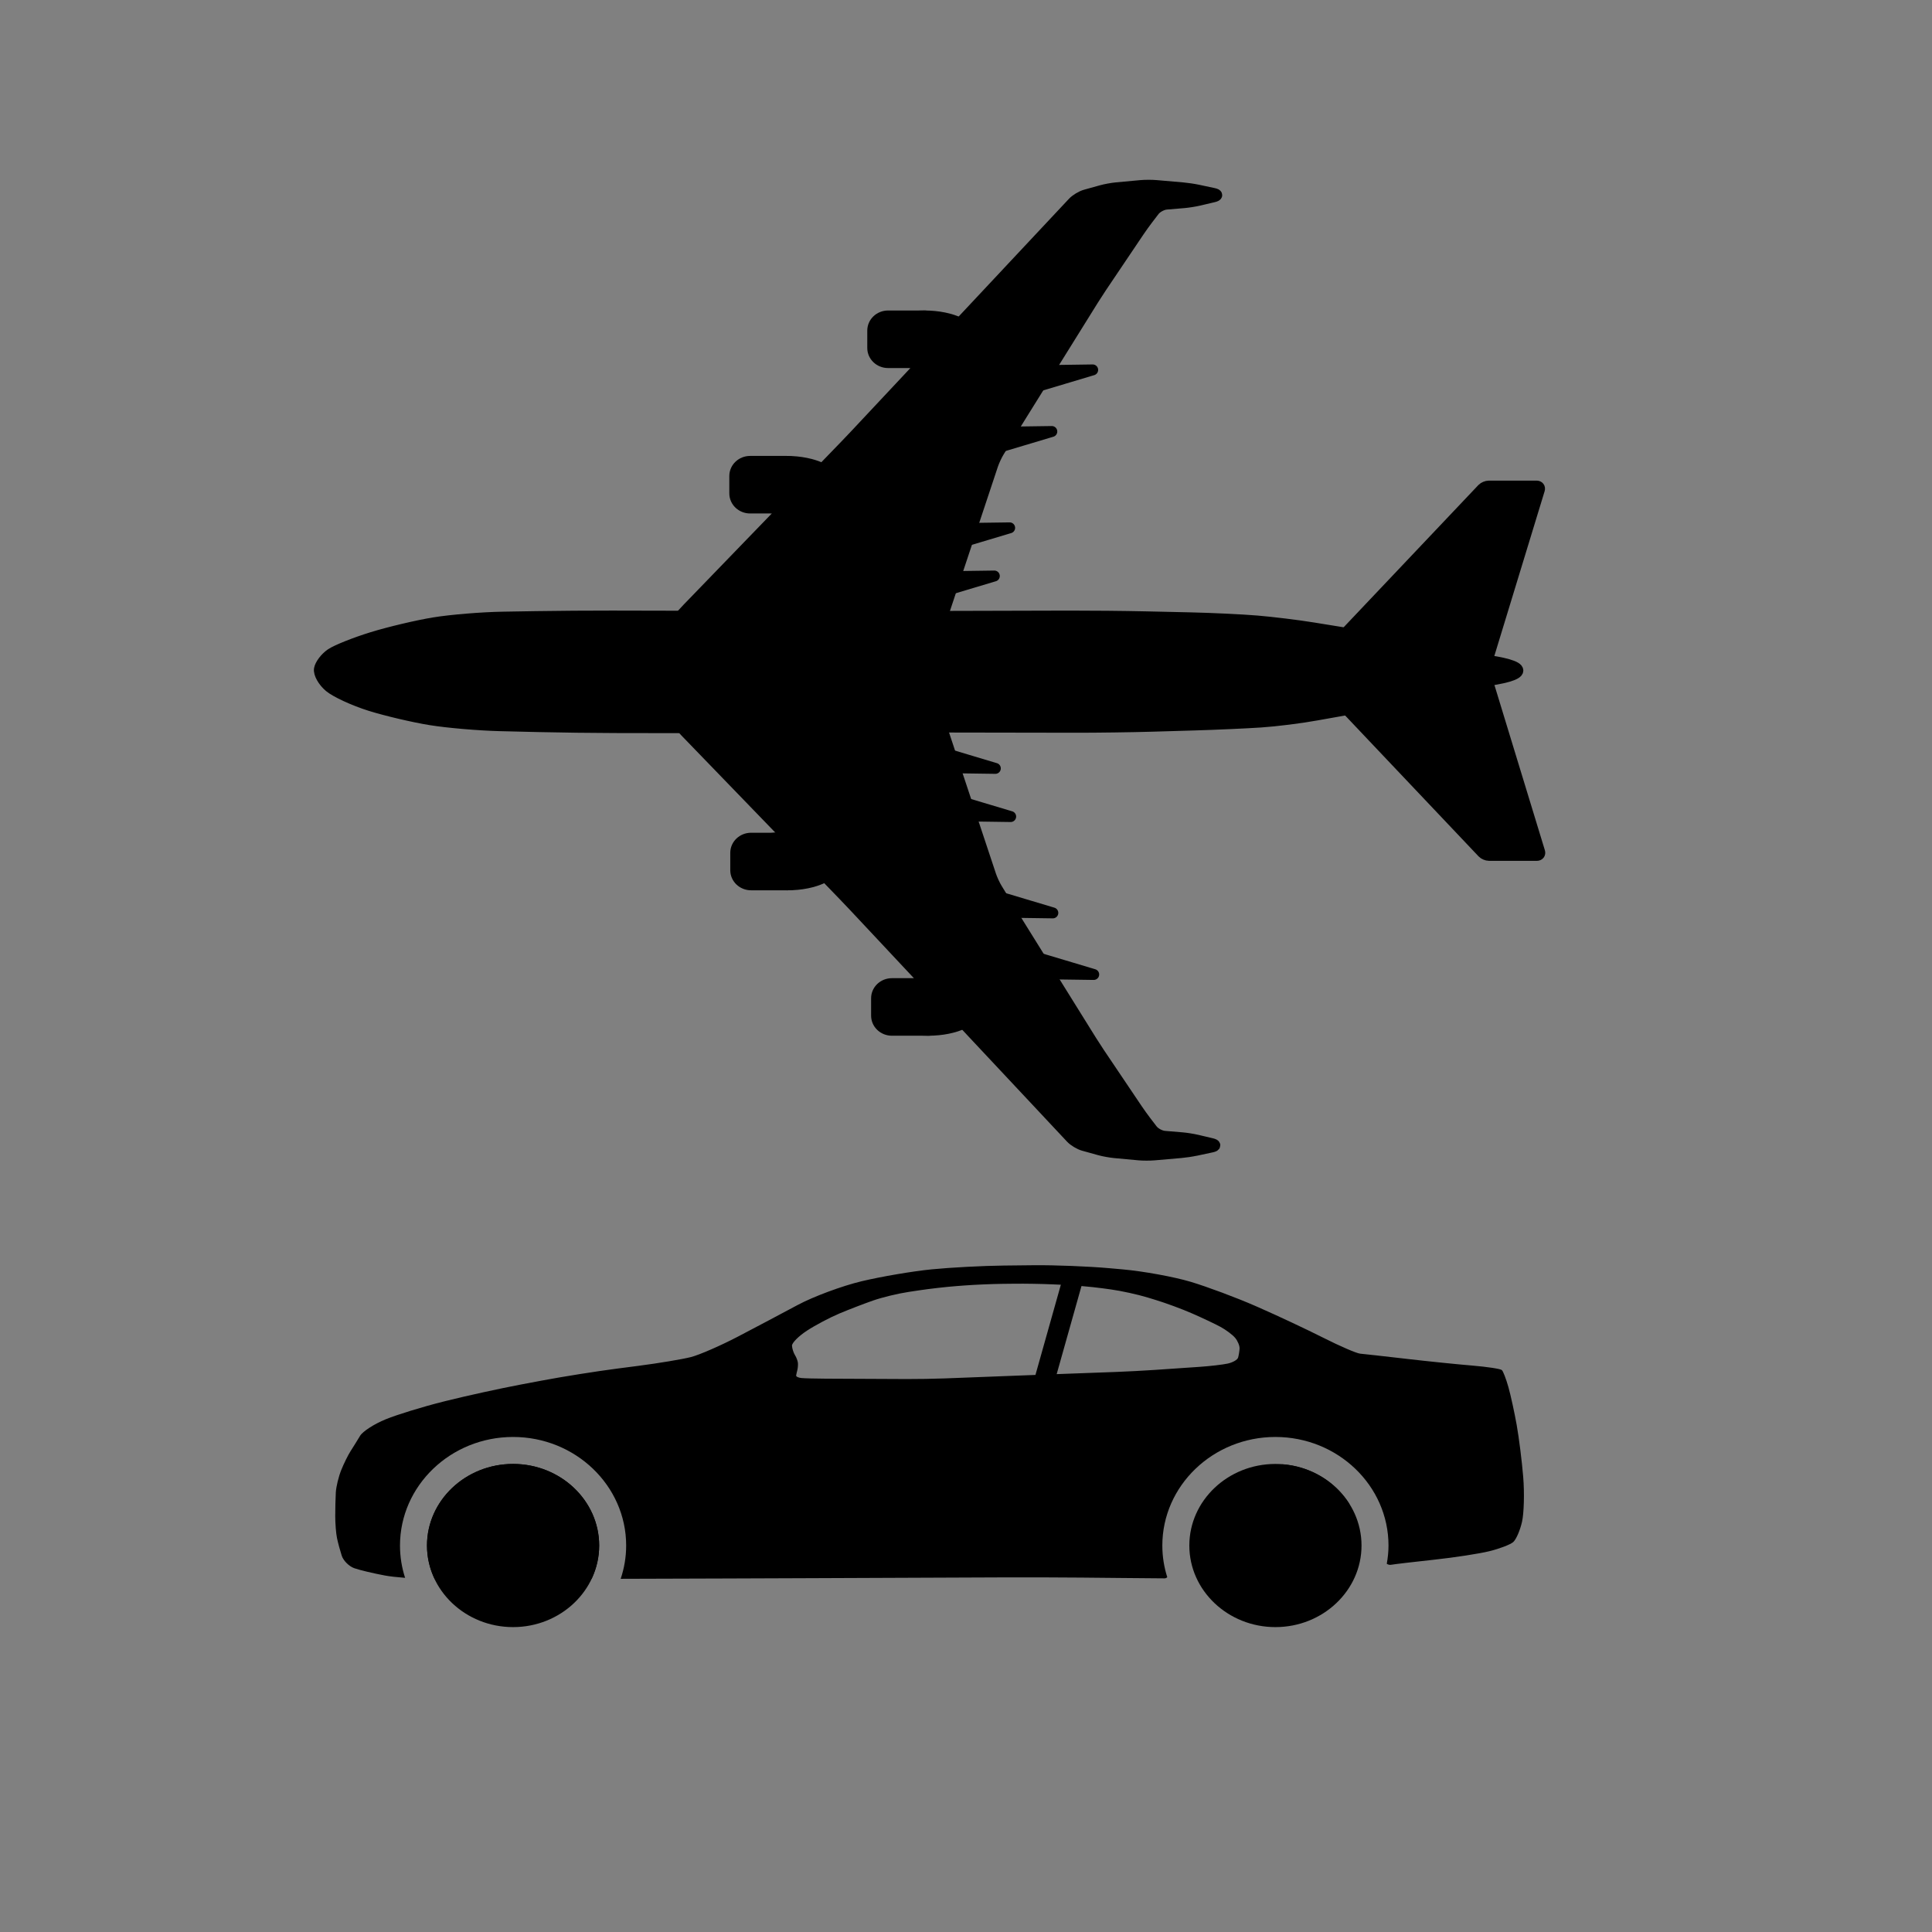
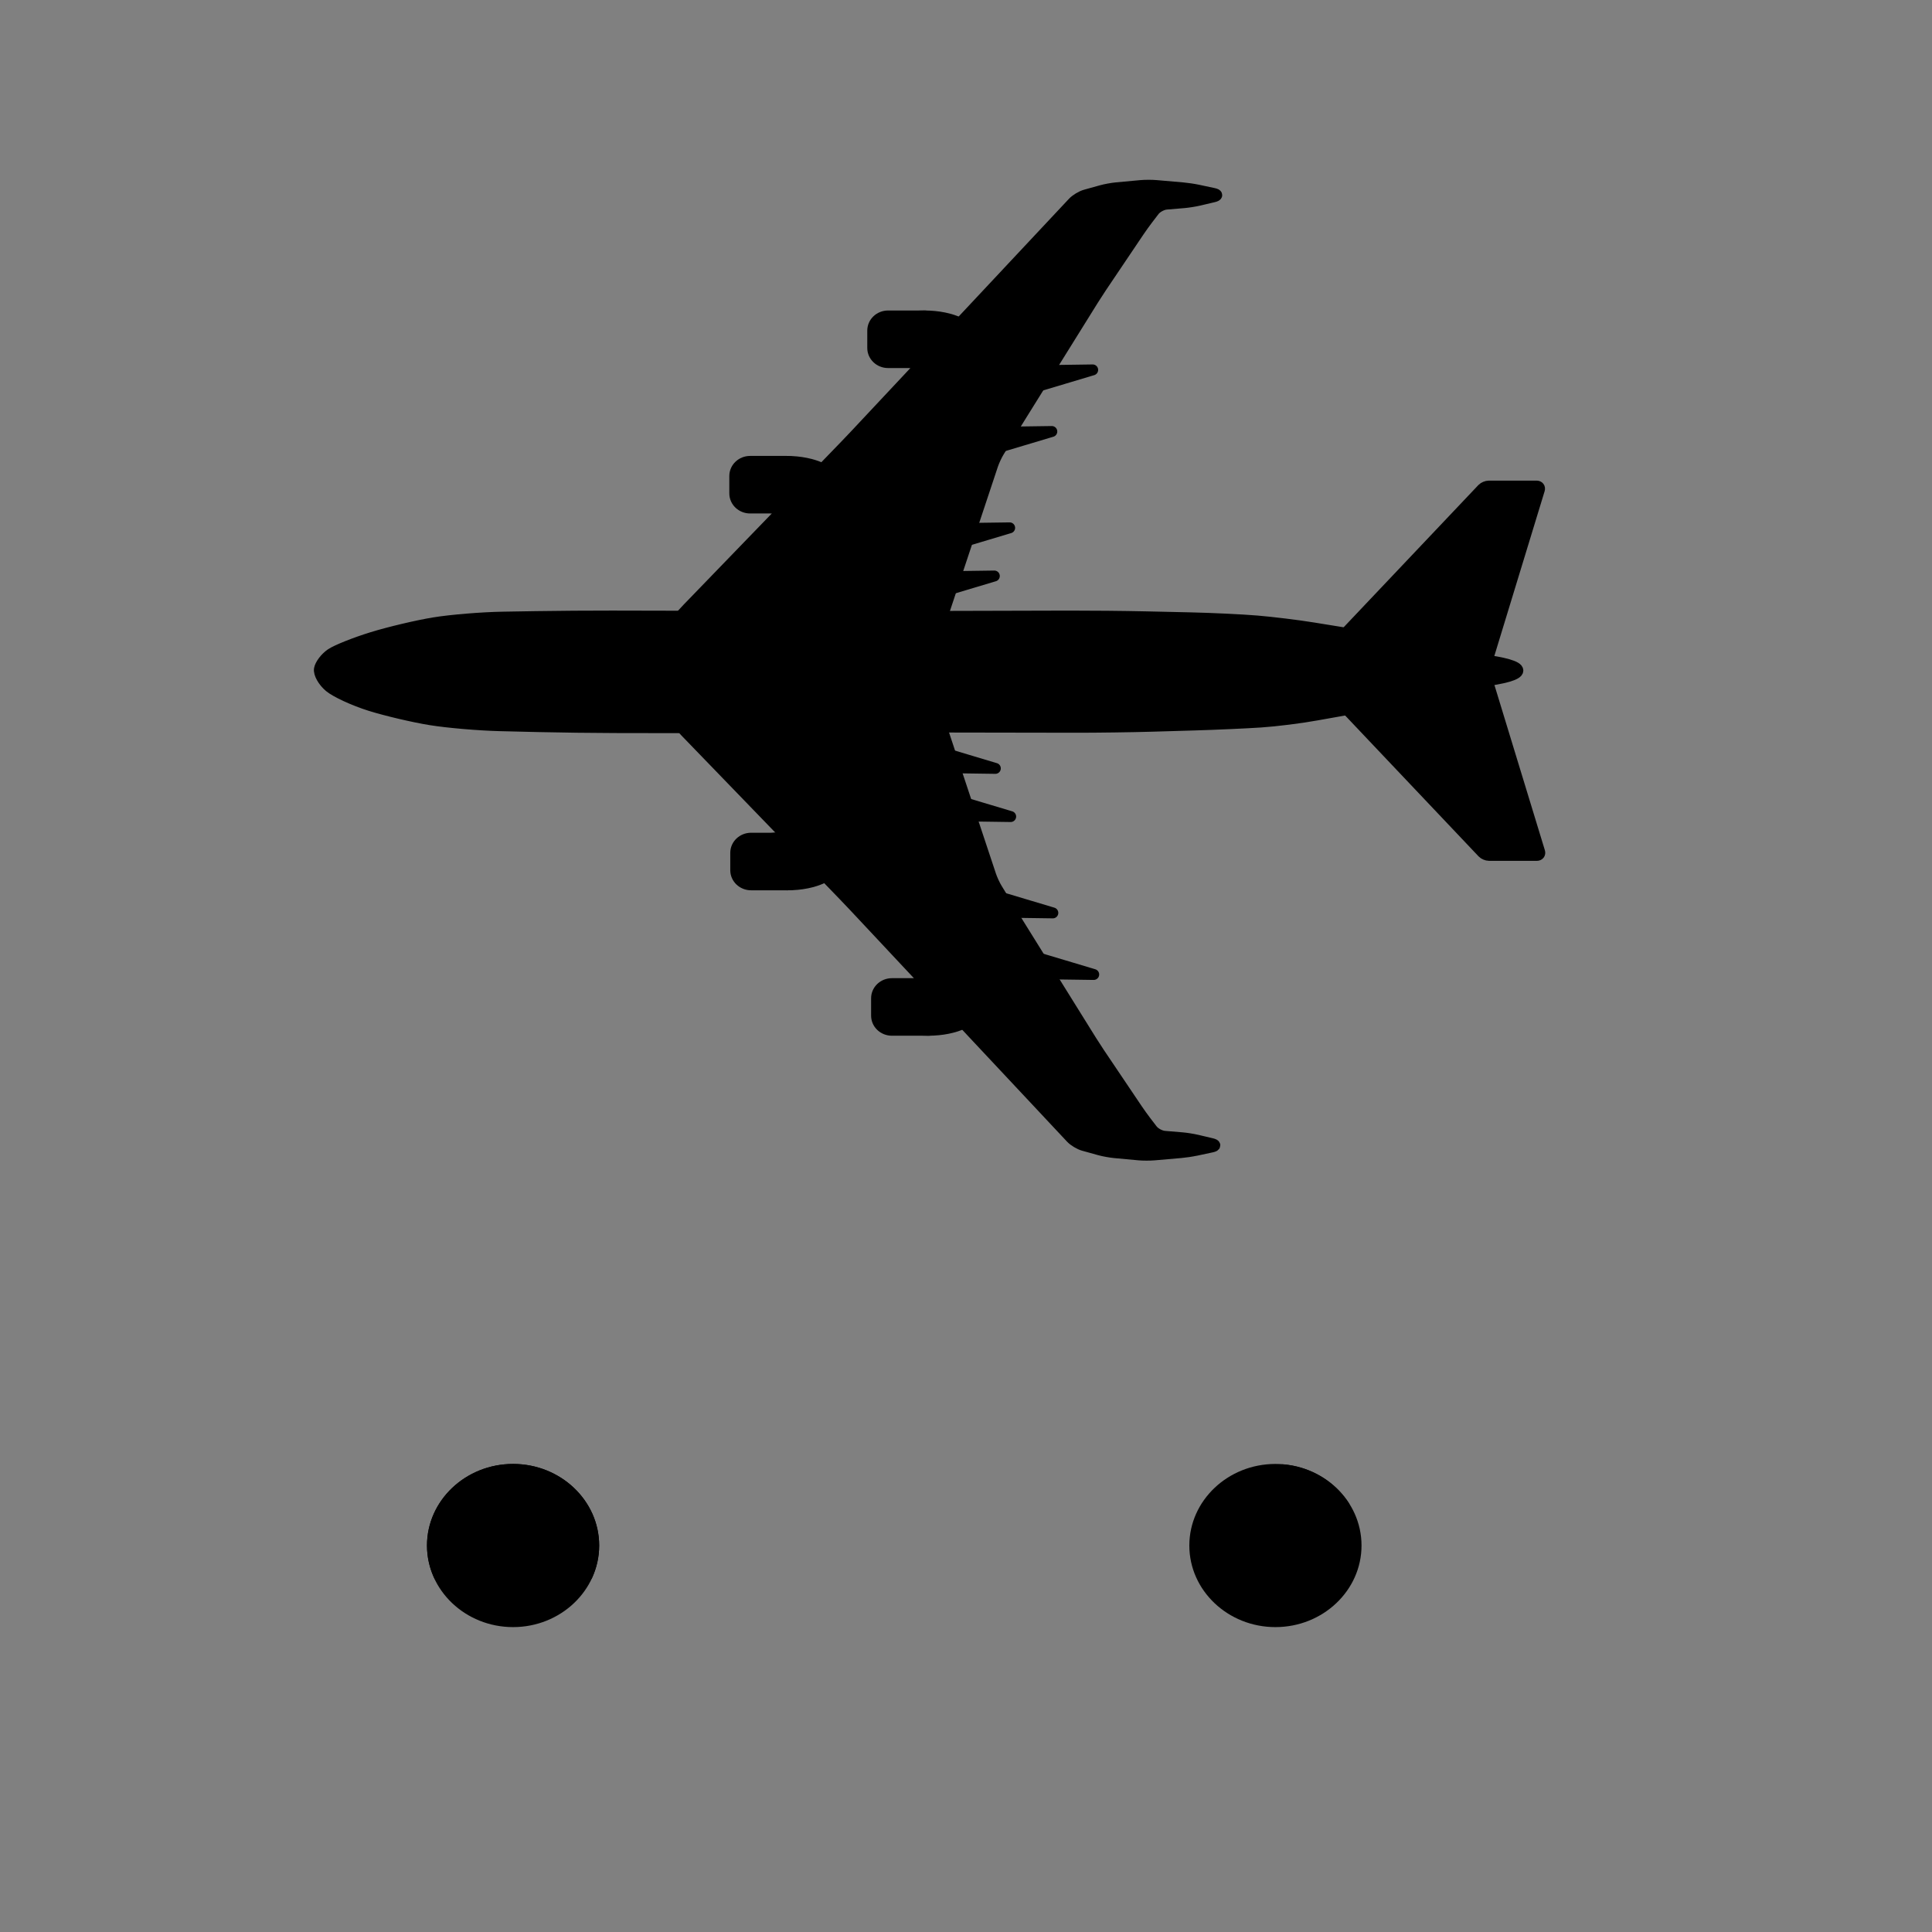
<svg xmlns="http://www.w3.org/2000/svg" version="1.1" id="Layer_1" x="0px" y="0px" width="283.464px" height="283.464px" viewBox="0 0 283.464 283.464" enable-background="new 0 0 283.464 283.464" xml:space="preserve">
  <rect x="0" y="0" width="283.464" height="283.464" fill="#808080" stroke="none" />
  <g>
    <path fill="#FFFFFF" stroke="#000000" stroke-width="1.6" d="M75.896,90.64" />
    <g>
      <ellipse stroke="#000000" stroke-width="1.6" cx="135.637" cy="49.845" rx="7.31" ry="3.489" />
      <path stroke="#000000" stroke-width="1.6" d="M137.887,51.053c0,1.186-1.007,2.147-2.249,2.147h-5.342    c-1.242,0-2.249-0.961-2.249-2.147v-2.55c0-1.186,1.007-2.147,2.249-2.147h5.342c1.242,0,2.249,0.961,2.249,2.147V51.053z" />
    </g>
    <g>
      <ellipse stroke="#000000" stroke-width="1.6" cx="115.395" cy="71.182" rx="7.309" ry="3.489" />
      <path stroke="#000000" stroke-width="1.6" d="M117.644,72.39c0,1.186-1.006,2.147-2.248,2.147h-5.342    c-1.242,0-2.249-0.961-2.249-2.147v-2.55c0-1.186,1.007-2.147,2.249-2.147h5.342c1.242,0,2.248,0.962,2.248,2.147V72.39z" />
    </g>
    <g>
      <ellipse stroke="#000000" stroke-width="1.6" cx="115.536" cy="126.337" rx="7.31" ry="3.49" />
      <path stroke="#000000" stroke-width="1.6" d="M117.785,125.128c0-1.186-1.007-2.146-2.249-2.146h-5.341    c-1.243,0-2.249,0.961-2.249,2.146v2.55c0,1.186,1.006,2.147,2.249,2.147h5.341c1.242,0,2.249-0.961,2.249-2.147V125.128z" />
    </g>
    <g>
      <ellipse stroke="#000000" stroke-width="1.6" cx="136.199" cy="147.673" rx="7.31" ry="3.489" />
      <path stroke="#000000" stroke-width="1.6" d="M138.449,146.466c0-1.186-1.007-2.147-2.249-2.147h-5.341    c-1.243,0-2.25,0.961-2.25,2.147v2.55c0,1.186,1.007,2.147,2.25,2.147h5.341c1.242,0,2.249-0.961,2.249-2.147V146.466z" />
    </g>
    <polygon stroke="#000000" stroke-width="1.6" stroke-linecap="round" stroke-linejoin="round" points="150.912,142.843    160.471,142.977 151.053,140.159  " />
    <polygon stroke="#000000" stroke-width="1.6" stroke-linecap="round" stroke-linejoin="round" points="144.915,133.807    154.474,133.941 145.055,131.123  " />
    <polygon stroke="#000000" stroke-width="1.6" stroke-linecap="round" stroke-linejoin="round" points="138.73,119.67    148.288,119.806 138.871,116.987  " />
    <polygon stroke="#000000" stroke-width="1.6" stroke-linecap="round" stroke-linejoin="round" points="136.481,112.604    146.039,112.738 136.621,109.919  " />
    <polygon stroke="#000000" stroke-width="1.6" stroke-linecap="round" stroke-linejoin="round" points="150.762,54.406    160.321,54.272 150.903,57.091  " />
    <polygon stroke="#000000" stroke-width="1.6" stroke-linecap="round" stroke-linejoin="round" points="144.765,63.443    154.324,63.309 144.905,66.126  " />
    <polygon stroke="#000000" stroke-width="1.6" stroke-linecap="round" stroke-linejoin="round" points="138.58,77.579    148.139,77.445 138.721,80.262  " />
    <polygon stroke="#000000" stroke-width="1.6" stroke-linecap="round" stroke-linejoin="round" points="136.331,84.646    145.89,84.512 136.472,87.33  " />
    <g>
      <path d="M97.636,94.364c-0.619,0.019-0.81-0.344-0.426-0.807l2.165-2.611c0.384-0.463,1.042-1.197,1.461-1.63l23.215-24.01    c0.419-0.434,1.1-1.149,1.512-1.589l31.862-34.006c0.412-0.44,1.236-0.936,1.829-1.101l2.338-0.651    c0.594-0.166,1.584-0.347,2.199-0.403l3.572-0.331c0.616-0.057,1.624-0.06,2.24-0.006l3.945,0.342    c0.615,0.053,1.614,0.202,2.217,0.331l2.308,0.492c0.604,0.127,0.606,0.349,0.005,0.49l-2.16,0.511    c-0.601,0.141-1.596,0.299-2.211,0.351l-2.571,0.215c-0.616,0.052-1.419,0.483-1.783,0.96l-0.957,1.25    c-0.365,0.477-0.937,1.274-1.272,1.77l-5.53,8.214c-0.334,0.497-0.867,1.319-1.183,1.826l-10.659,17.121    c-0.316,0.507-0.83,1.339-1.143,1.849l-2.049,3.336c-0.313,0.51-0.721,1.387-0.909,1.95l-7.942,23.898    c-0.188,0.563-0.846,1.04-1.464,1.058L97.636,94.364z" />
      <path fill="none" stroke="#000000" stroke-width="1.6" stroke-linecap="round" stroke-linejoin="round" d="M97.636,94.364    c-0.619,0.019-0.81-0.344-0.426-0.807l2.165-2.611c0.384-0.463,1.042-1.197,1.461-1.63l23.215-24.01    c0.419-0.434,1.1-1.149,1.512-1.589l31.862-34.006c0.412-0.44,1.236-0.936,1.829-1.101l2.338-0.651    c0.594-0.166,1.584-0.347,2.199-0.403l3.572-0.331c0.616-0.057,1.624-0.06,2.24-0.006l3.945,0.342    c0.615,0.053,1.614,0.202,2.217,0.331l2.308,0.492c0.604,0.127,0.606,0.349,0.005,0.49l-2.16,0.511    c-0.601,0.141-1.596,0.299-2.211,0.351l-2.571,0.215c-0.616,0.052-1.419,0.483-1.783,0.96l-0.957,1.25    c-0.365,0.477-0.937,1.274-1.272,1.77l-5.53,8.214c-0.334,0.497-0.867,1.319-1.183,1.826l-10.659,17.121    c-0.316,0.507-0.83,1.339-1.143,1.849l-2.049,3.336c-0.313,0.51-0.721,1.387-0.909,1.95l-7.942,23.898    c-0.188,0.563-0.846,1.04-1.464,1.058L97.636,94.364z" />
    </g>
    <g>
      <path d="M97.354,102.306c-0.618-0.019-0.81,0.344-0.426,0.807l2.166,2.611c0.385,0.463,1.042,1.197,1.461,1.63l23.214,24.009    c0.42,0.434,1.1,1.149,1.513,1.589l31.862,34.007c0.413,0.439,1.235,0.936,1.83,1.101l2.339,0.65    c0.593,0.166,1.583,0.347,2.199,0.404l3.571,0.331c0.616,0.057,1.624,0.06,2.239,0.006l3.946-0.343    c0.615-0.053,1.613-0.202,2.217-0.33l2.308-0.492c0.603-0.128,0.606-0.349,0.005-0.491l-2.159-0.51    c-0.602-0.142-1.596-0.3-2.212-0.351l-2.57-0.215c-0.616-0.052-1.419-0.483-1.784-0.96l-0.957-1.25    c-0.364-0.477-0.937-1.273-1.271-1.771l-5.531-8.214c-0.335-0.497-0.867-1.318-1.183-1.826l-10.659-17.12    c-0.316-0.508-0.831-1.34-1.144-1.849l-2.049-3.337c-0.313-0.51-0.722-1.387-0.908-1.95l-7.942-23.898    c-0.186-0.563-0.846-1.039-1.464-1.057L97.354,102.306z" />
      <path fill="none" stroke="#000000" stroke-width="1.6" stroke-linecap="round" stroke-linejoin="round" d="M97.354,102.306    c-0.618-0.019-0.81,0.344-0.426,0.807l2.166,2.611c0.385,0.463,1.042,1.197,1.461,1.63l23.214,24.009    c0.42,0.434,1.1,1.149,1.513,1.589l31.862,34.007c0.413,0.439,1.235,0.936,1.83,1.101l2.339,0.65    c0.593,0.166,1.583,0.347,2.199,0.404l3.571,0.331c0.616,0.057,1.624,0.06,2.239,0.006l3.946-0.343    c0.615-0.053,1.613-0.202,2.217-0.33l2.308-0.492c0.603-0.128,0.606-0.349,0.005-0.491l-2.159-0.51    c-0.602-0.142-1.596-0.3-2.212-0.351l-2.57-0.215c-0.616-0.052-1.419-0.483-1.784-0.96l-0.957-1.25    c-0.364-0.477-0.937-1.273-1.271-1.771l-5.531-8.214c-0.335-0.497-0.867-1.318-1.183-1.826l-10.659-17.12    c-0.316-0.508-0.831-1.34-1.144-1.849l-2.049-3.337c-0.313-0.51-0.722-1.387-0.908-1.95l-7.942-23.898    c-0.186-0.563-0.846-1.039-1.464-1.057L97.354,102.306z" />
    </g>
    <g>
      <path d="M134.235,95.84c0.152-2.948-2.254-5.366-5.346-5.373l-39.078-0.083c-3.092-0.007-8.152,0.03-11.245,0.082l-4.781,0.08    c-3.092,0.051-7.646,0.426-10.12,0.832c-2.474,0.406-6.554,1.373-9.066,2.147c-2.513,0.775-5.233,1.862-6.044,2.416    c-0.812,0.554-1.571,1.55-1.687,2.215c-0.116,0.664,0.548,1.841,1.476,2.617c0.929,0.775,3.617,2.013,5.974,2.751    c2.358,0.737,6.343,1.674,8.856,2.079c2.513,0.407,7.098,0.799,10.189,0.872l5.627,0.134c3.091,0.074,8.15,0.139,11.244,0.144    l37.813,0.062c3.093,0.006,5.748-2.403,5.9-5.351L134.235,95.84z" />
      <path fill="none" stroke="#000000" stroke-width="1.6" stroke-linecap="round" stroke-linejoin="round" d="M134.235,95.84    c0.152-2.948-2.254-5.366-5.346-5.373l-39.078-0.083c-3.092-0.007-8.152,0.03-11.245,0.082l-4.781,0.08    c-3.092,0.051-7.646,0.426-10.12,0.832c-2.474,0.406-6.554,1.373-9.066,2.147c-2.513,0.775-5.233,1.862-6.044,2.416    c-0.812,0.554-1.571,1.55-1.687,2.215c-0.116,0.664,0.548,1.841,1.476,2.617c0.929,0.775,3.617,2.013,5.974,2.751    c2.358,0.737,6.343,1.674,8.856,2.079c2.513,0.407,7.098,0.799,10.189,0.872l5.627,0.134c3.091,0.074,8.15,0.139,11.244,0.144    l37.813,0.062c3.093,0.006,5.748-2.403,5.9-5.351L134.235,95.84z" />
    </g>
    <g>
      <path d="M131.329,95.816c0.128-2.95,2.763-5.37,5.854-5.378l19.68-0.052c3.093-0.007,8.152,0.042,11.244,0.112l6.61,0.149    c3.091,0.07,7.455,0.277,9.697,0.462c2.243,0.185,5.943,0.638,8.224,1.007c2.28,0.369,6.641,1.076,9.69,1.571l1.312,0.213    c3.048,0.495,5.543,2.561,5.543,4.59c0,2.029-2.493,4.104-5.54,4.609l-0.898,0.149c-3.046,0.505-7.374,1.256-9.616,1.67    c-2.242,0.413-5.911,0.872-8.152,1.02c-2.243,0.148-6.605,0.343-9.697,0.433l-6.191,0.182c-3.09,0.09-8.149,0.16-11.243,0.155    l-21.366-0.036c-3.092-0.005-5.518-2.423-5.39-5.373L131.329,95.816z" />
      <path fill="none" stroke="#000000" stroke-width="1.6" stroke-linecap="round" stroke-linejoin="round" d="M131.329,95.816    c0.128-2.95,2.763-5.37,5.854-5.378l19.68-0.052c3.093-0.007,8.152,0.042,11.244,0.112l6.61,0.149    c3.091,0.07,7.455,0.277,9.697,0.462c2.243,0.185,5.943,0.638,8.224,1.007c2.28,0.369,6.641,1.076,9.69,1.571l1.312,0.213    c3.048,0.495,5.543,2.561,5.543,4.59c0,2.029-2.493,4.104-5.54,4.609l-0.898,0.149c-3.046,0.505-7.374,1.256-9.616,1.67    c-2.242,0.413-5.911,0.872-8.152,1.02c-2.243,0.148-6.605,0.343-9.697,0.433l-6.191,0.182c-3.09,0.09-8.149,0.16-11.243,0.155    l-21.366-0.036c-3.092-0.005-5.518-2.423-5.39-5.373L131.329,95.816z" />
    </g>
    <g>
      <path d="M195.795,95.273c-0.306-0.039-0.387-0.249-0.18-0.467l21.877-23.092c0.208-0.218,0.63-0.397,0.939-0.397h7.028    c0.31,0,0.491,0.232,0.405,0.515l-7.838,25.674c-0.086,0.284-0.409,0.484-0.715,0.447L195.795,95.273z" />
      <path fill="none" stroke="#000000" stroke-width="1.6" stroke-linecap="round" stroke-linejoin="round" d="M195.795,95.273    c-0.306-0.039-0.387-0.249-0.18-0.467l21.877-23.092c0.208-0.218,0.63-0.397,0.939-0.397h7.028c0.31,0,0.491,0.232,0.405,0.515    l-7.838,25.674c-0.086,0.284-0.409,0.484-0.715,0.447L195.795,95.273z" />
    </g>
    <g>
      <path d="M195.833,101.548c-0.307,0.038-0.388,0.248-0.181,0.466l21.876,23.092c0.208,0.218,0.631,0.397,0.939,0.397h7.029    c0.31,0,0.491-0.231,0.405-0.515l-7.838-25.674c-0.087-0.284-0.409-0.484-0.716-0.446L195.833,101.548z" />
      <path fill="none" stroke="#000000" stroke-width="1.6" stroke-linecap="round" stroke-linejoin="round" d="M195.833,101.548    c-0.307,0.038-0.388,0.248-0.181,0.466l21.876,23.092c0.208,0.218,0.631,0.397,0.939,0.397h7.029c0.31,0,0.491-0.231,0.405-0.515    l-7.838-25.674c-0.087-0.284-0.409-0.484-0.716-0.446L195.833,101.548z" />
    </g>
    <ellipse stroke="#000000" stroke-width="1.6" stroke-linecap="round" stroke-linejoin="round" cx="203.962" cy="98.379" rx="18.743" ry="2.281" />
  </g>
  <path d="M75.279,214.791c-6.965,0-12.632,5.37-12.632,11.97c0,6.6,5.667,11.969,12.632,11.969s12.632-5.37,12.632-11.969  C87.911,220.16,82.244,214.791,75.279,214.791z" />
  <path d="M187.131,214.791c-6.965,0-12.632,5.37-12.632,11.97c0,6.6,5.667,11.969,12.632,11.969s12.632-5.37,12.632-11.969  C199.763,220.16,194.096,214.791,187.131,214.791z" />
  <g>
-     <path d="M223.487,216.713c-0.191-2.329-0.622-5.767-0.957-7.639c-0.335-1.873-0.882-4.375-1.217-5.563   c-0.335-1.188-0.766-2.309-0.957-2.491c-0.192-0.183-2.149-0.481-4.349-0.664c-2.201-0.183-6.488-0.62-9.526-0.972l-0.429-0.05   c-3.04-0.352-5.957-0.677-6.482-0.723c-0.526-0.046-2.953-1.092-5.393-2.325c-2.44-1.232-6.713-3.239-9.495-4.459l-0.493-0.216   c-2.782-1.219-7.055-2.814-9.495-3.545c-2.439-0.73-6.929-1.55-9.978-1.822l-1.962-0.174c-3.049-0.272-8.047-0.468-11.108-0.435   l-4.35,0.047c-3.062,0.032-7.836,0.284-10.611,0.558c-2.775,0.274-7.393,1.059-10.264,1.744c-2.87,0.685-7.097,2.255-9.393,3.488   c-2.297,1.232-6.25,3.325-8.785,4.649s-5.627,2.669-6.871,2.989c-1.244,0.319-4.744,0.903-7.777,1.296l-3.058,0.397   c-3.035,0.393-7.974,1.178-10.978,1.745l-3.168,0.597c-3.003,0.566-7.884,1.636-10.846,2.375l-0.537,0.134   c-2.961,0.739-6.755,1.905-8.429,2.59c-1.674,0.685-3.357,1.769-3.74,2.408c-0.382,0.639-1.008,1.648-1.392,2.242   c-0.383,0.594-1.009,1.864-1.392,2.823c-0.382,0.96-0.735,2.417-0.782,3.239c-0.048,0.822-0.086,2.392-0.086,3.487   c0,1.096,0.117,2.553,0.261,3.238c0.143,0.685,0.457,1.844,0.695,2.574c0.24,0.731,1.062,1.553,1.827,1.827   c0.766,0.274,2.801,0.76,4.523,1.079c0.691,0.129,1.744,0.246,2.945,0.34c-0.487-1.498-0.75-3.09-0.75-4.74   c0-8.784,7.443-15.93,16.592-15.93s16.592,7.146,16.592,15.93c0,1.703-0.287,3.342-0.805,4.882l15.35-0.048   c3.062-0.01,8.072-0.027,11.133-0.041l29.921-0.121c3.061-0.012,8.07,0.002,11.131,0.031l6.09,0.059   c3.062,0.029,5.84,0.053,6.175,0.053c0.153,0,0.289-0.068,0.396-0.17c-0.468-1.471-0.724-3.029-0.724-4.645   c0-8.784,7.443-15.93,16.592-15.93s16.592,7.146,16.592,15.93c0,0.915-0.099,1.806-0.253,2.678   c0.186,0.117,0.399,0.184,0.622,0.145c0.526-0.092,3.384-0.428,6.35-0.748c2.966-0.32,6.606-0.881,8.089-1.246   c1.483-0.365,3.048-0.963,3.479-1.329c0.431-0.366,1.018-1.711,1.304-2.989C223.6,221.995,223.678,219.042,223.487,216.713z    M150.343,201.791l-11.747,0.451c-1.53,0.058-4.034,0.1-5.564,0.093l-11.916-0.056c-1.531-0.007-3.136-0.05-3.566-0.096   c-0.431-0.046-0.763-0.214-0.739-0.374s0.102-0.515,0.174-0.789c0.071-0.274,0.111-0.741,0.087-1.038   c-0.024-0.296-0.219-0.82-0.435-1.163c-0.215-0.342-0.411-0.958-0.435-1.37c-0.024-0.411,0.954-1.4,2.175-2.201   c1.22-0.799,3.364-1.935,4.765-2.524l0.038-0.016c1.401-0.589,3.624-1.445,4.94-1.902c1.314-0.457,3.628-1.018,5.14-1.246   l1.635-0.247c1.511-0.229,3.997-0.511,5.523-0.625l1.061-0.08c1.526-0.115,4.027-0.223,5.558-0.241l1.826-0.02   c1.532-0.018,4.035,0.025,5.564,0.094l1.221,0.054l-3.727,13.236C151.343,201.753,150.797,201.773,150.343,201.791z    M181.652,199.193c-0.097,0.319-0.782,0.711-1.523,0.872c-0.741,0.16-2.597,0.376-4.124,0.48l-6.625,0.452   c-1.527,0.104-4.027,0.235-5.557,0.292l-7.919,0.292c-0.262,0.01-0.559,0.021-0.868,0.032l3.639-12.923   c1.119,0.097,2.271,0.217,3.118,0.333l1.187,0.163c1.515,0.207,3.948,0.74,5.406,1.186l1.222,0.373   c1.458,0.445,3.79,1.307,5.182,1.915l0.225,0.098c1.392,0.607,3.201,1.463,4.019,1.902c0.818,0.439,1.8,1.171,2.183,1.627   c0.383,0.457,0.676,1.167,0.653,1.578C181.846,198.276,181.747,198.874,181.652,199.193z" />
    <path d="M86.794,231.656c0.711-1.497,1.117-3.15,1.117-4.896c0-6.601-5.667-11.97-12.632-11.97s-12.632,5.37-12.632,11.97   c0,1.767,0.417,3.439,1.145,4.95c0.477,0.009,0.948,0.015,1.398,0.014L86.794,231.656z" />
    <path d="M188.037,214.834c2.783,0.868,6.505,2.881,8.609,4.703l1.149,0.995c0.083,0.071,0.162,0.146,0.244,0.219   C195.99,217.427,192.307,215.124,188.037,214.834z" />
  </g>
</svg>